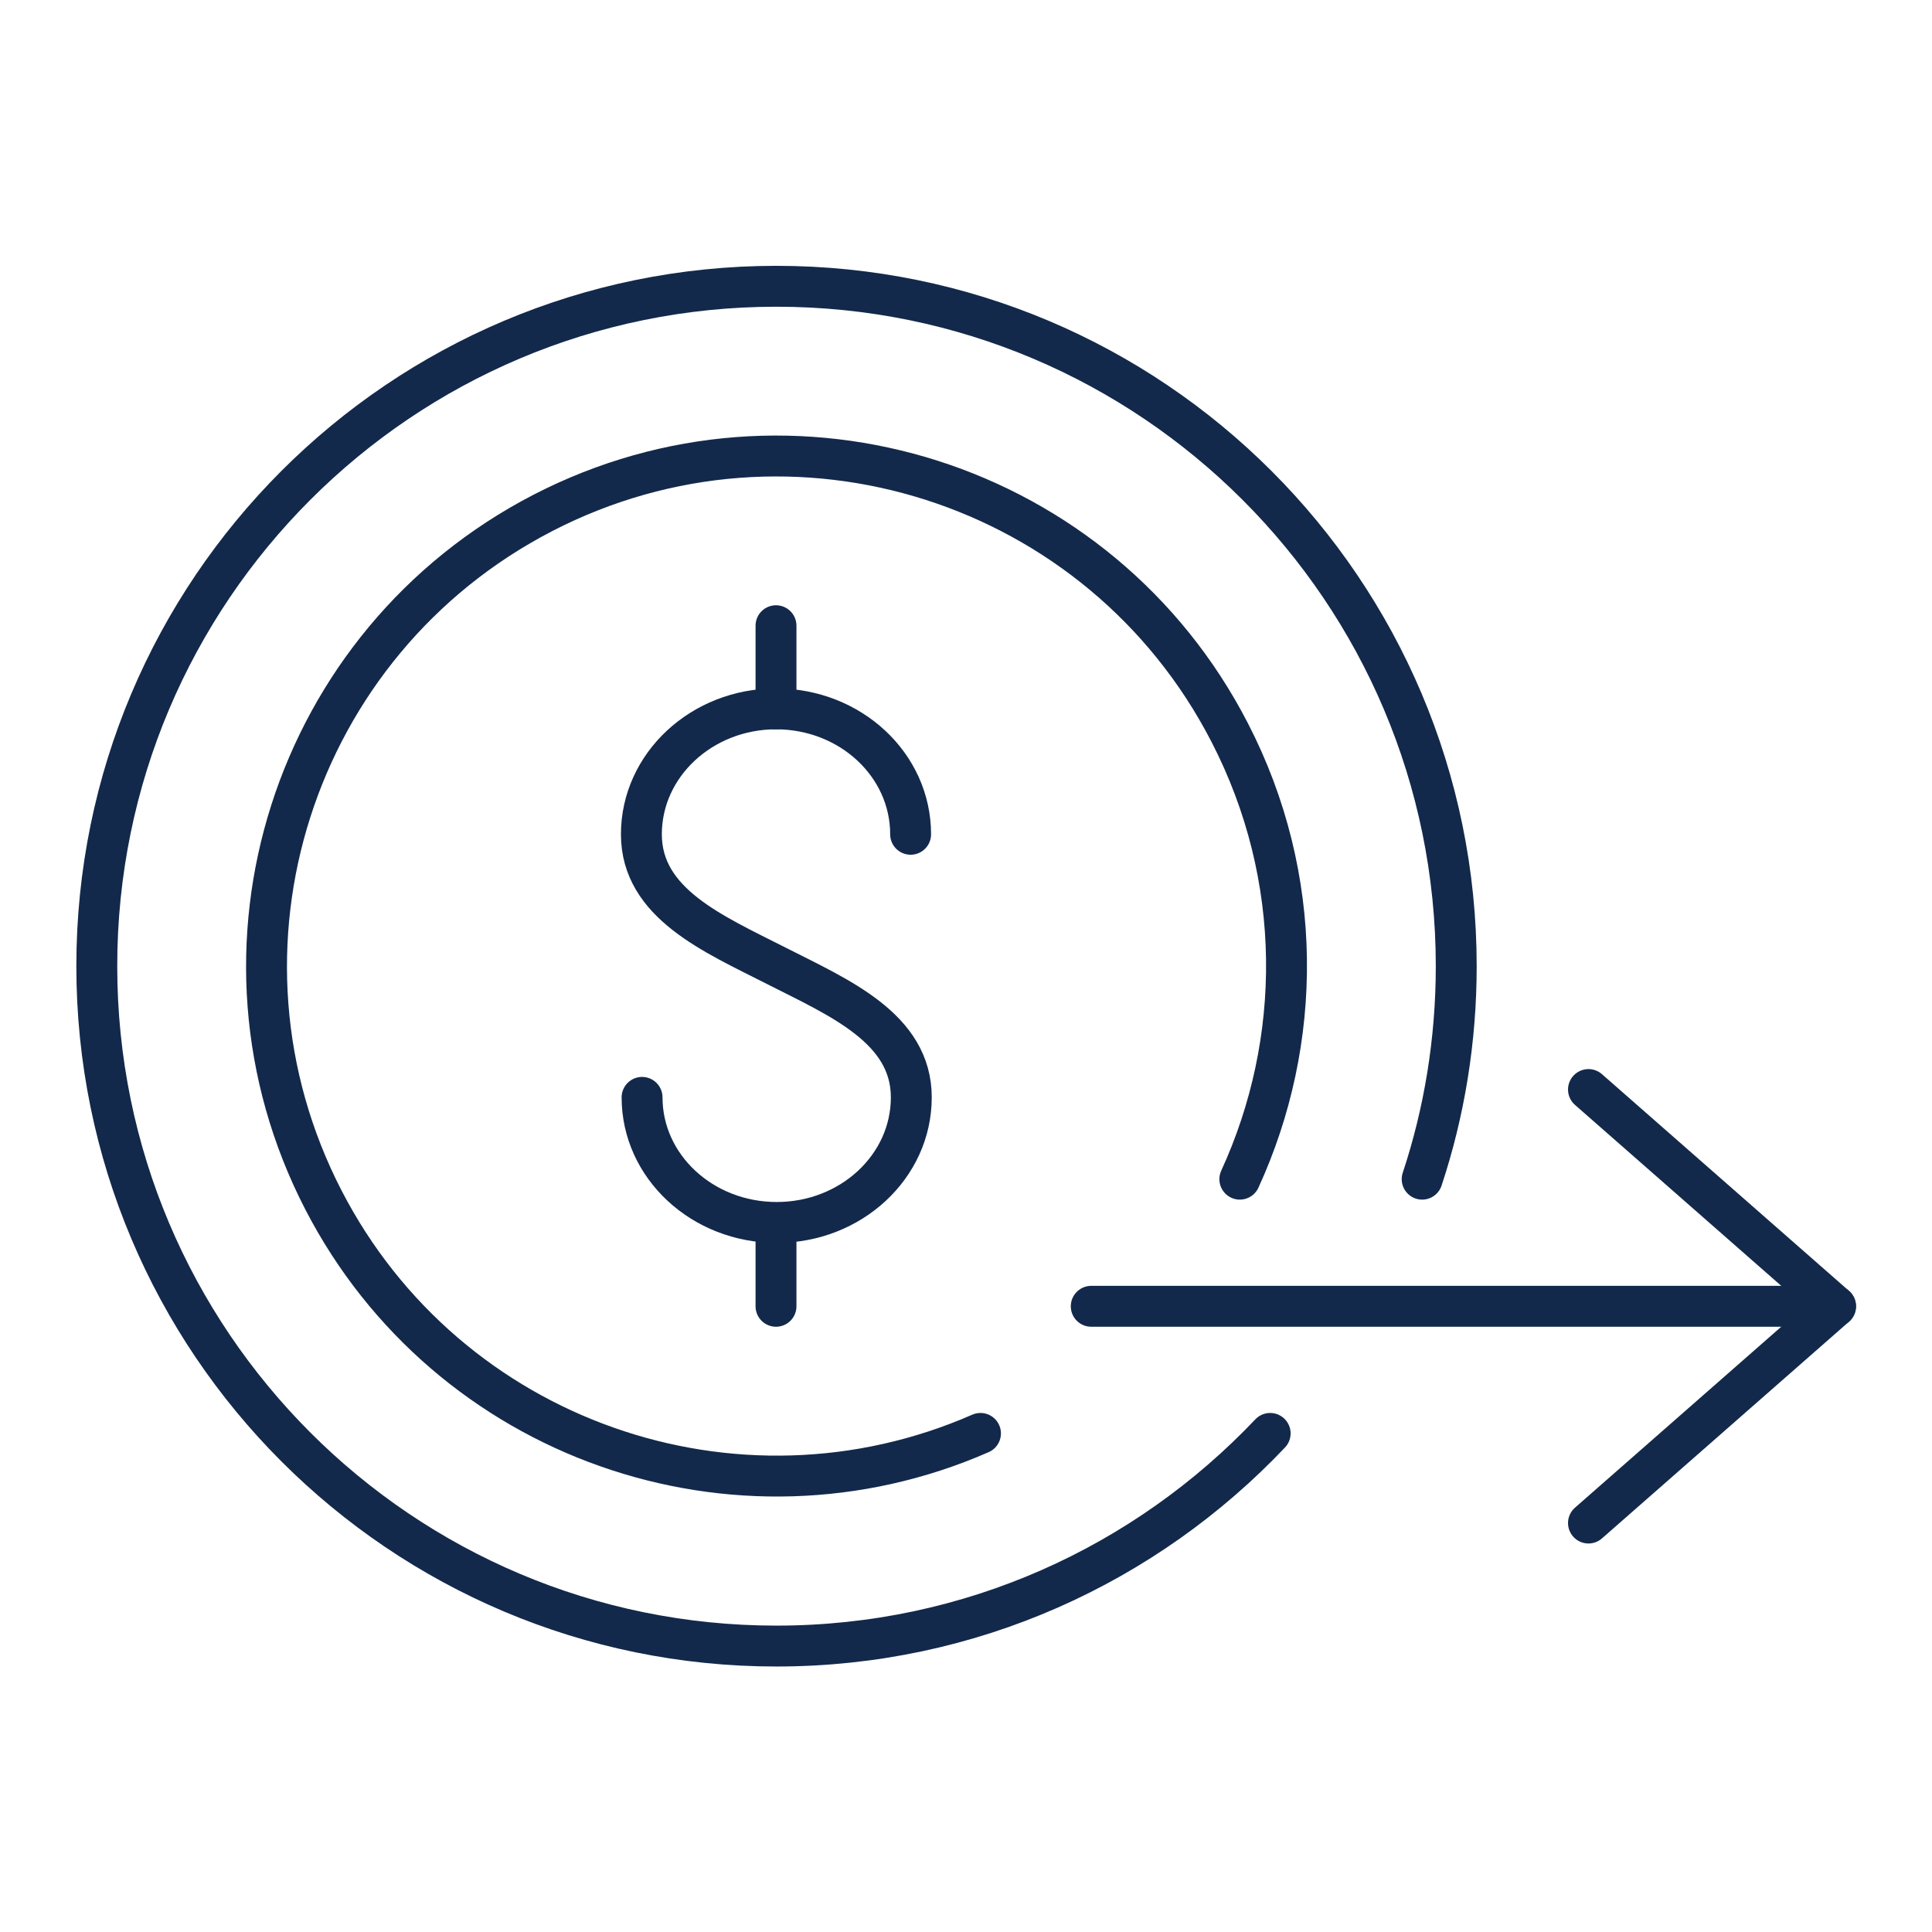
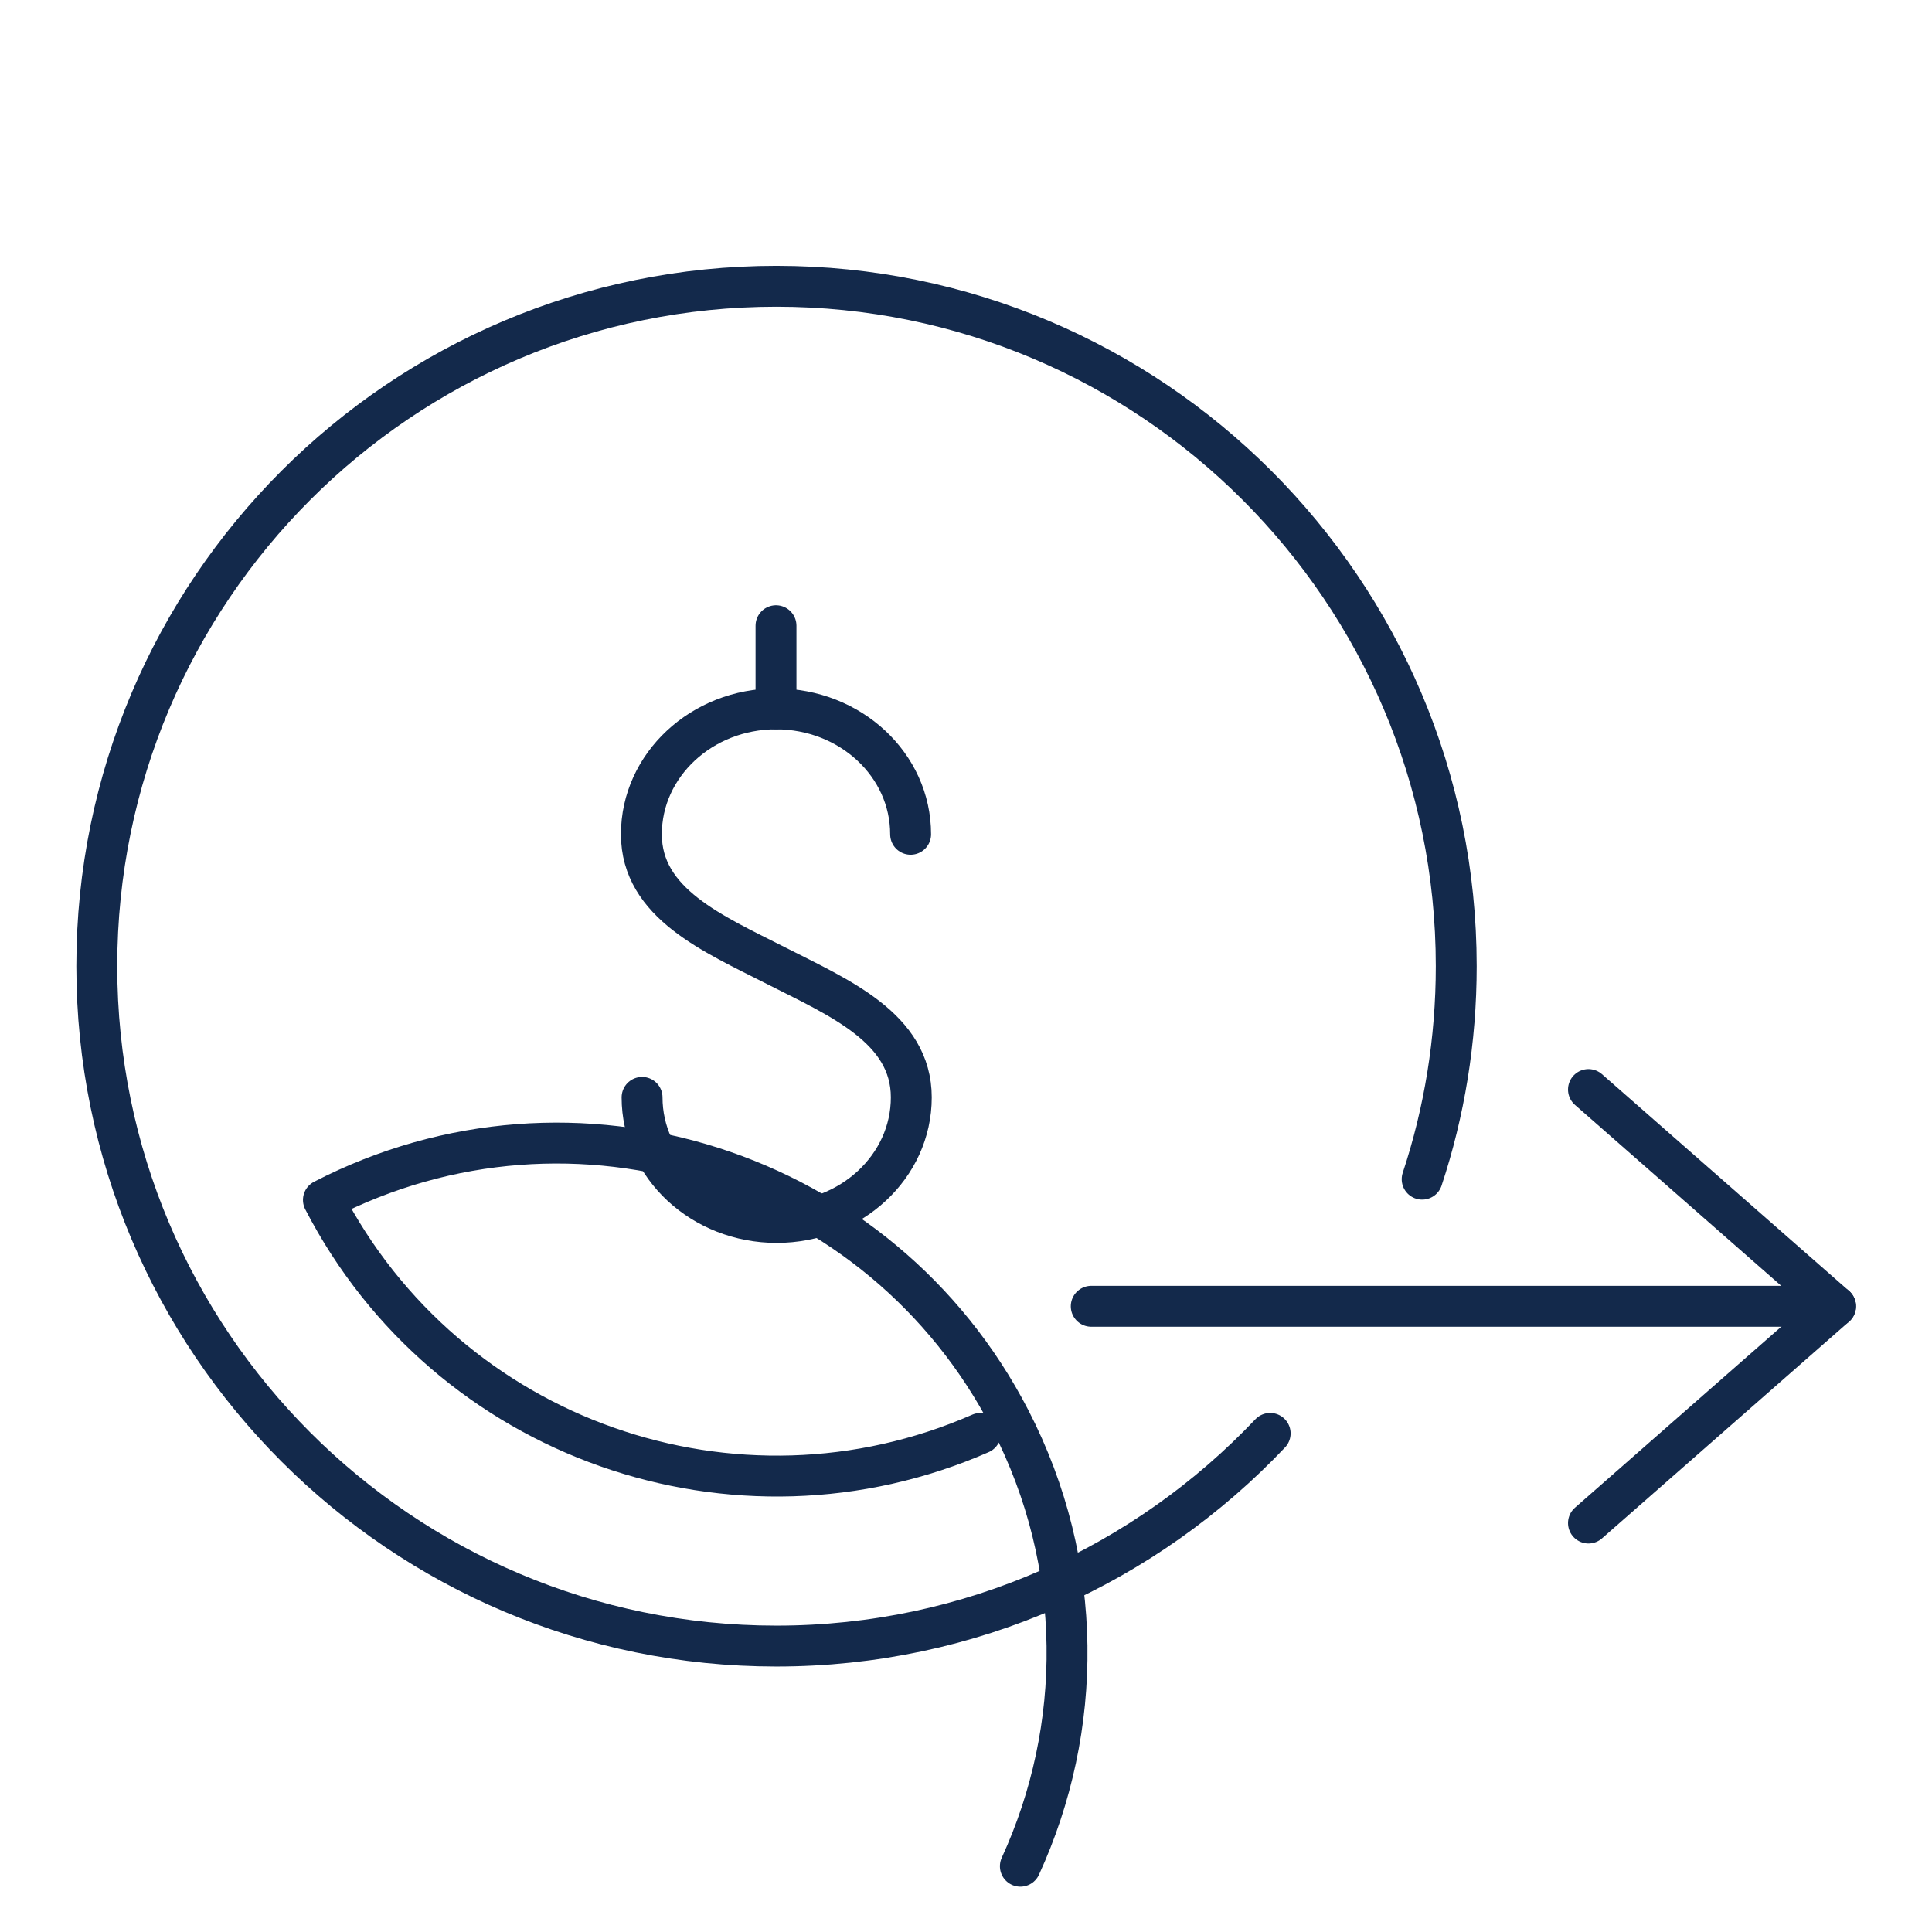
<svg xmlns="http://www.w3.org/2000/svg" version="1.1" id="Layer_1" x="0px" y="0px" viewBox="0 0 566.9 566.9" style="enable-background:new 0 0 566.9 566.9;" xml:space="preserve">
  <style type="text/css">
	.st0{fill:none;stroke:#13294B;stroke-width:12;stroke-linecap:round;stroke-linejoin:round;}
</style>
  <g>
    <g>
      <g>
        <path class="st0" d="M188.4,322c0,20.3,17.7,36.7,39.5,36.7s39.5-16.4,39.5-36.7s-21.1-29.2-39.6-38.6     c-18.5-9.4-39.6-18.3-39.6-38.6s17.7-36.8,39.5-36.8s39.5,16.4,39.5,36.8" />
        <line class="st0" x1="227.7" y1="208" x2="227.7" y2="183.6" />
-         <line class="st0" x1="227.7" y1="383.3" x2="227.7" y2="359" />
      </g>
      <path class="st0" d="M372.7,420.6c-36.4,38.4-87.8,62.4-144.9,62.4c-110.1,0-199.4-89.3-199.4-199.5S117.7,84,227.8,84    s199.5,89.3,199.5,199.5c0,21.8-3.5,42.9-10,62.5" />
-       <path class="st0" d="M287.7,420.6c-71.7,31.4-156.4,2-192.8-68.5c-37.9-73.4-9.1-163.6,64.4-201.6c73.4-37.9,163.6-9.1,201.5,64.4    c22,42.6,21.5,90.8,3,131.1" />
+       <path class="st0" d="M287.7,420.6c-71.7,31.4-156.4,2-192.8-68.5c73.4-37.9,163.6-9.1,201.5,64.4    c22,42.6,21.5,90.8,3,131.1" />
    </g>
    <g>
      <line class="st0" x1="320.2" y1="383.3" x2="538.6" y2="383.3" />
      <polyline class="st0" points="466.1,319.7 538.6,383.3 466.1,446.9   " />
    </g>
  </g>
</svg>